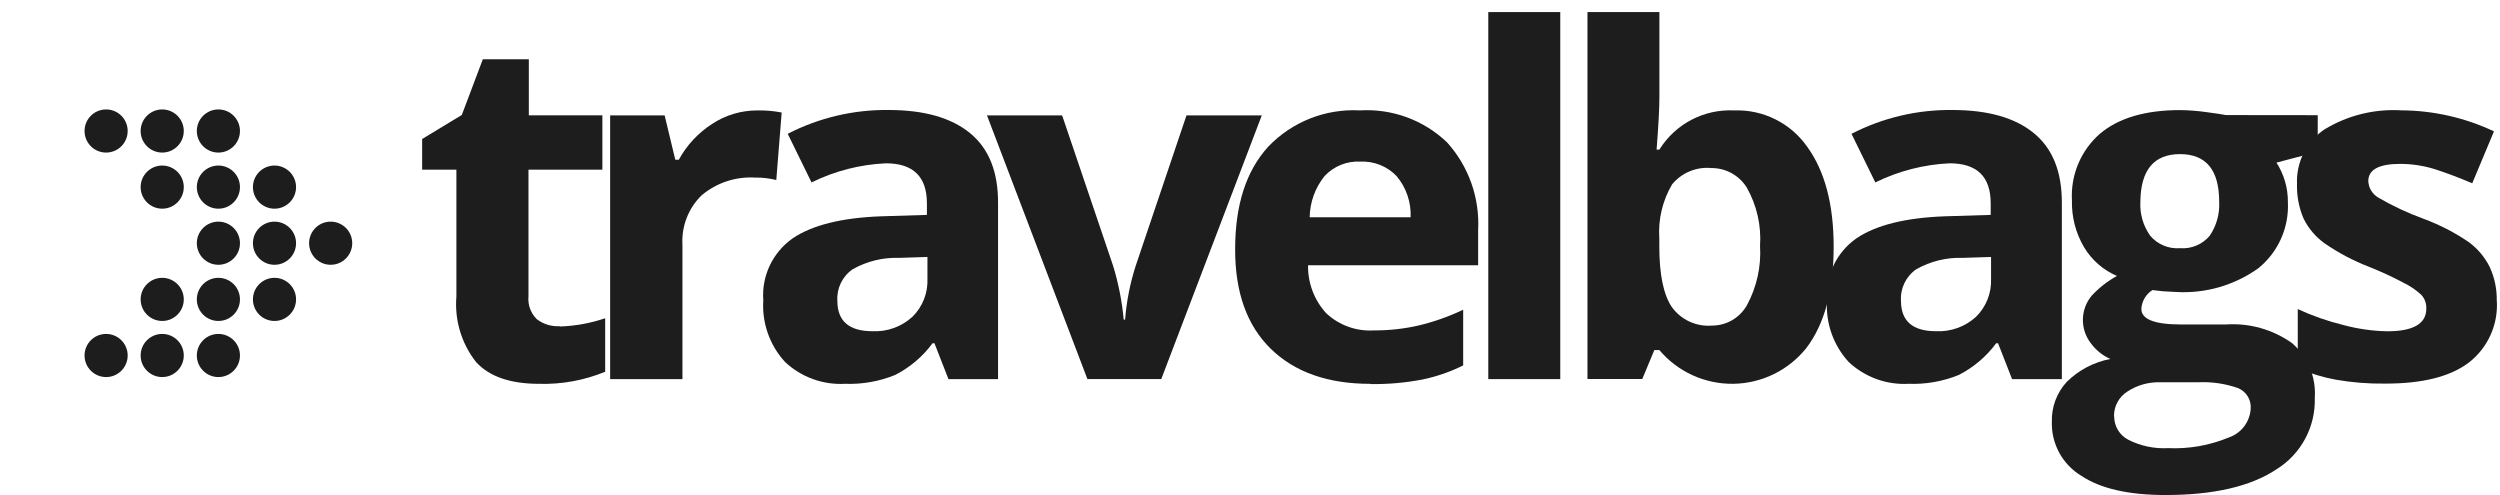
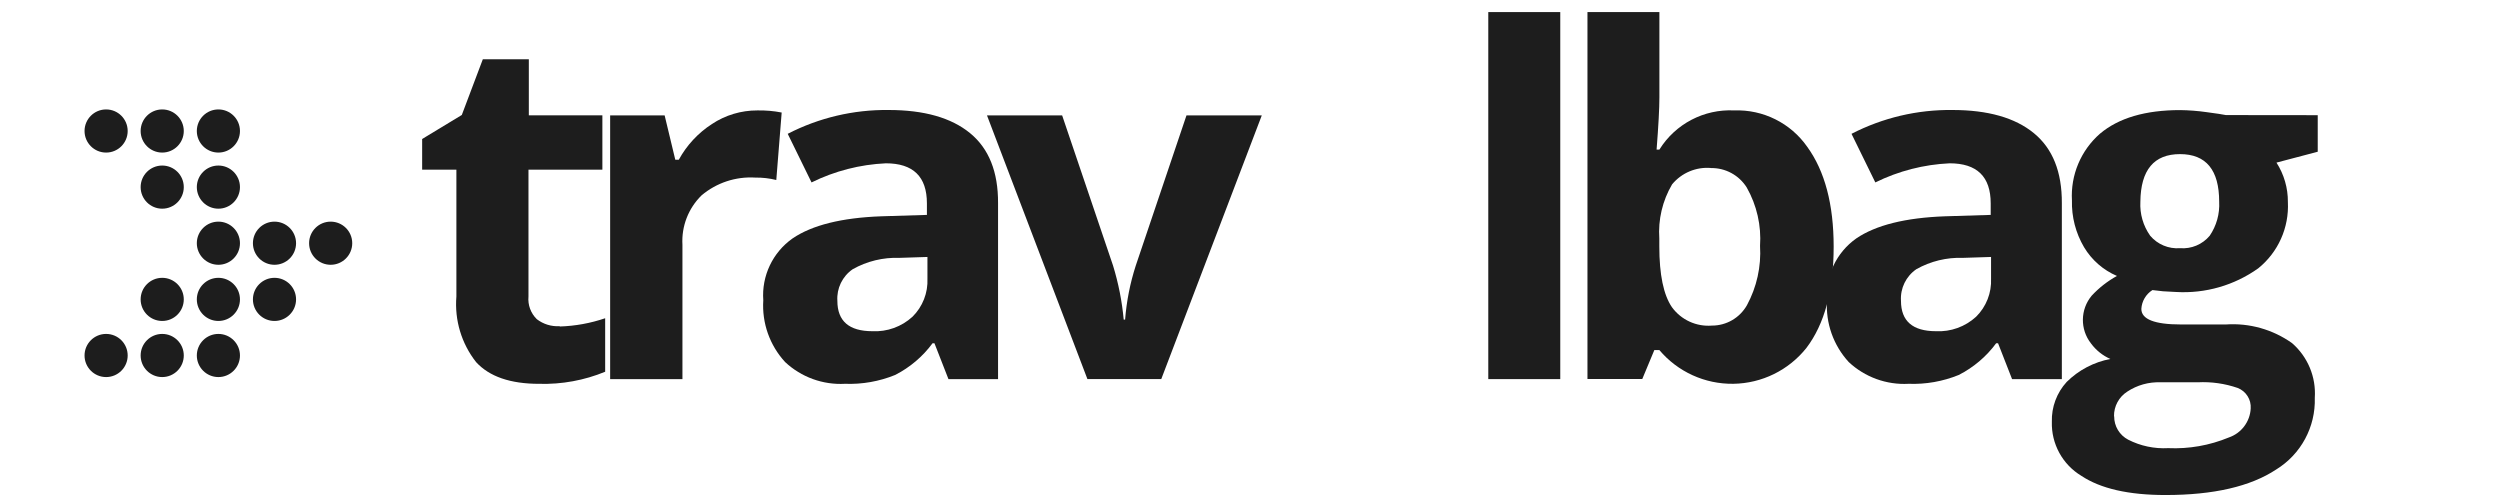
<svg xmlns="http://www.w3.org/2000/svg" xmlns:xlink="http://www.w3.org/1999/xlink" width="207px" height="41px" viewBox="0 0 207 41" version="1.1">
  <title>travelbags-fc</title>
  <defs>
    <rect id="path-1" x="0" y="0" width="171.761" height="40" />
  </defs>
  <g id="Cases-logos" stroke="none" stroke-width="1" fill="none" fill-rule="evenodd">
    <g id="svg" transform="translate(-430, -61)">
      <g id="travelbags-fc" transform="translate(430, 61)">
        <circle id="Ellipse_3" fill="#1D1D1D" fill-rule="nonzero" cx="8.786" cy="29.435" r="1.786" />
        <circle id="Ellipse_4" fill="#1D1D1D" fill-rule="nonzero" cx="13.431" cy="29.435" r="1.786" />
        <circle id="Ellipse_5" fill="#1D1D1D" fill-rule="nonzero" cx="18.083" cy="29.435" r="1.786" />
        <circle id="Ellipse_6" fill="#1D1D1D" fill-rule="nonzero" cx="13.431" cy="24.79" r="1.786" />
        <circle id="Ellipse_7" fill="#1D1D1D" fill-rule="nonzero" cx="18.083" cy="24.79" r="1.786" />
        <circle id="Ellipse_8" fill="#1D1D1D" fill-rule="nonzero" cx="22.728" cy="24.79" r="1.786" />
        <circle id="Ellipse_9" fill="#1D1D1D" fill-rule="nonzero" cx="18.083" cy="20.138" r="1.786" />
        <circle id="Ellipse_10" fill="#1D1D1D" fill-rule="nonzero" cx="22.728" cy="20.138" r="1.786" />
        <circle id="Ellipse_11" fill="#1D1D1D" fill-rule="nonzero" cx="27.379" cy="20.138" r="1.786" />
        <circle id="Ellipse_12" fill="#1D1D1D" fill-rule="nonzero" cx="13.431" cy="15.493" r="1.786" />
        <circle id="Ellipse_13" fill="#1D1D1D" fill-rule="nonzero" cx="18.083" cy="15.493" r="1.786" />
-         <circle id="Ellipse_14" fill="#1D1D1D" fill-rule="nonzero" cx="22.728" cy="15.493" r="1.786" />
        <circle id="Ellipse_15" fill="#1D1D1D" fill-rule="nonzero" cx="8.786" cy="10.847" r="1.786" />
        <circle id="Ellipse_16" fill="#1D1D1D" fill-rule="nonzero" cx="13.431" cy="10.847" r="1.786" />
        <circle id="Ellipse_17" fill="#1D1D1D" fill-rule="nonzero" cx="18.083" cy="10.847" r="1.786" />
        <g id="Group_29-Clipped" transform="translate(0.57, 0.5)">
          <mask id="mask-2" fill="white">
            <use xlink:href="#path-1" />
          </mask>
          <g id="Rectangle_217" />
          <g id="Group_29" mask="url(#mask-2)" fill="#1D1D1D" fill-rule="nonzero">
            <g transform="translate(33.407, 3.5)" id="Path_21">
              <path d="M12.379,23.034 C13.657,22.993 14.921,22.763 16.131,22.35 L16.131,26.781 C14.398,27.494 12.535,27.835 10.662,27.781 C8.28,27.781 6.54,27.181 5.442,25.981 C4.234,24.444 3.652,22.507 3.812,20.558 L3.812,10.049 L0.977,10.049 L0.977,7.509 L4.26,5.52 L6,0.909 L9.81,0.909 L9.81,5.549 L15.9,5.549 L15.9,10.049 L9.781,10.049 L9.781,20.549 C9.715,21.247 9.969,21.938 10.471,22.428 C11.009,22.842 11.678,23.048 12.356,23.008 L12.379,23.034 Z" />
            </g>
          </g>
        </g>
        <path d="M62.711,9.143 C63.386,9.13 64.06,9.188 64.723,9.317 L64.277,14.904 C63.708,14.763 63.123,14.696 62.537,14.704 C60.923,14.605 59.333,15.13 58.095,16.171 C56.997,17.243 56.417,18.739 56.506,20.271 L56.506,31.39 L50.52,31.39 L50.52,9.555 L55.032,9.555 L55.914,13.226 L56.204,13.226 C56.859,12.027 57.803,11.01 58.95,10.268 C60.064,9.53 61.372,9.139 62.708,9.143 L62.711,9.143 Z" id="Path_22" fill="#1D1D1D" fill-rule="nonzero" />
        <path d="M76.792,21.276 L74.472,21.351 C73.121,21.302 71.782,21.627 70.604,22.291 C69.75,22.879 69.267,23.872 69.334,24.907 C69.334,26.585 70.301,27.424 72.234,27.424 C73.455,27.485 74.649,27.054 75.551,26.229 C76.395,25.397 76.846,24.246 76.792,23.062 L76.792,21.262 L76.792,21.276 Z M78.532,31.39 L77.372,28.421 L77.215,28.421 C76.401,29.527 75.339,30.426 74.115,31.048 C72.798,31.584 71.383,31.833 69.962,31.779 C68.135,31.879 66.346,31.229 65.009,29.979 C63.732,28.593 63.079,26.745 63.2,24.864 C63.053,22.847 63.976,20.901 65.63,19.737 C67.25,18.639 69.694,18.03 72.961,17.91 L76.748,17.794 L76.748,16.839 C76.748,14.628 75.615,13.522 73.348,13.522 C71.21,13.619 69.115,14.158 67.195,15.105 L65.223,11.08 C67.805,9.749 70.675,9.072 73.58,9.108 C76.513,9.108 78.76,9.746 80.319,11.022 C81.878,12.298 82.652,14.231 82.639,16.822 L82.639,31.39 L78.532,31.39 Z" id="Path_23" fill="#1D1D1D" fill-rule="nonzero" />
        <path d="M90.039,31.389 L81.722,9.554 L87.945,9.554 L92.161,21.994 C92.608,23.45 92.903,24.948 93.043,26.465 L93.159,26.465 C93.277,24.945 93.573,23.445 94.041,21.994 L98.241,9.554 L104.476,9.554 L96.152,31.389 L90.039,31.389 Z" id="Path_24" fill="#1D1D1D" fill-rule="nonzero" />
-         <path d="M112.64,13.382 C111.521,13.322 110.434,13.761 109.671,14.582 C108.892,15.55 108.459,16.75 108.442,17.992 L116.799,17.992 C116.853,16.75 116.439,15.533 115.639,14.582 C114.857,13.764 113.759,13.327 112.629,13.382 L112.64,13.382 Z M113.464,31.782 C109.949,31.782 107.202,30.815 105.223,28.882 C103.244,26.949 102.259,24.197 102.27,20.626 C102.27,16.969 103.184,14.14 105.013,12.141 C106.983,10.082 109.754,8.986 112.599,9.141 C115.264,8.98 117.877,9.936 119.808,11.78 C121.606,13.766 122.535,16.389 122.389,19.064 L122.389,21.964 L108.307,21.964 C108.281,23.43 108.818,24.849 109.807,25.931 C110.869,26.93 112.296,27.446 113.751,27.358 C115.006,27.364 116.257,27.226 117.48,26.946 C118.746,26.642 119.976,26.206 121.151,25.646 L121.151,30.257 C120.091,30.784 118.968,31.173 117.81,31.417 C116.381,31.694 114.927,31.823 113.472,31.8 L113.464,31.782 Z" id="Path_25" fill="#1D1D1D" fill-rule="nonzero" />
        <polygon id="Path_26" fill="#1D1D1D" fill-rule="nonzero" points="129.19 31.39 123.23 31.39 123.23 1 129.19 1" />
        <path d="M141.672,13.91 C140.439,13.805 139.234,14.312 138.447,15.267 C137.652,16.621 137.284,18.183 137.391,19.75 L137.391,20.394 C137.391,22.737 137.739,24.417 138.435,25.434 C139.198,26.485 140.453,27.062 141.747,26.959 C142.948,26.962 144.056,26.316 144.647,25.271 C145.461,23.767 145.837,22.066 145.732,20.359 C145.846,18.676 145.463,16.996 144.632,15.528 C143.991,14.501 142.855,13.888 141.645,13.916 L141.672,13.91 Z M143.586,9.143 C145.986,9.054 148.267,10.19 149.641,12.159 C151.098,14.17 151.827,16.926 151.827,20.429 C151.827,24.036 151.075,26.83 149.571,28.809 C148.101,30.654 145.882,31.744 143.523,31.778 C141.164,31.811 138.914,30.786 137.392,28.983 L136.98,28.983 L135.98,31.383 L131.442,31.383 L131.442,1 L137.398,1 L137.398,8.07 C137.398,8.967 137.321,10.406 137.166,12.385 L137.398,12.385 C138.72,10.259 141.092,9.018 143.592,9.143 L143.586,9.143 Z" id="Path_27" fill="#1D1D1D" fill-rule="nonzero" />
        <path d="M164.859,21.276 L162.539,21.351 C161.188,21.302 159.849,21.627 158.671,22.291 C157.817,22.879 157.334,23.872 157.401,24.907 C157.401,26.585 158.368,27.424 160.301,27.424 C161.522,27.485 162.716,27.054 163.618,26.229 C164.462,25.397 164.913,24.246 164.859,23.062 L164.859,21.262 L164.859,21.276 Z M166.599,31.39 L165.439,28.421 L165.282,28.421 C164.468,29.527 163.406,30.426 162.182,31.048 C160.866,31.584 159.45,31.833 158.03,31.779 C156.203,31.879 154.414,31.229 153.077,29.979 C151.802,28.593 151.151,26.744 151.277,24.864 C151.13,22.847 152.053,20.901 153.707,19.737 C155.327,18.639 157.772,18.03 161.043,17.91 L164.83,17.794 L164.83,16.839 C164.83,14.628 163.697,13.522 161.43,13.522 C159.292,13.619 157.197,14.158 155.277,15.105 L153.305,11.08 C155.887,9.749 158.757,9.072 161.662,9.108 C164.595,9.108 166.842,9.746 168.401,11.022 C169.96,12.298 170.734,14.231 170.721,16.822 L170.721,31.39 L166.599,31.39 Z" id="Path_28" fill="#1D1D1D" fill-rule="nonzero" />
        <path d="M177.223,16.705 C177.168,17.707 177.454,18.699 178.035,19.518 C178.645,20.239 179.564,20.623 180.506,20.55 C181.445,20.626 182.361,20.241 182.965,19.518 C183.527,18.691 183.802,17.703 183.748,16.705 C183.748,14.076 182.667,12.761 180.506,12.761 C178.345,12.761 177.25,14.076 177.223,16.705 L177.223,16.705 Z M175.054,34.475 C175.047,35.285 175.495,36.031 176.214,36.406 C177.237,36.928 178.38,37.169 179.526,37.106 C181.243,37.183 182.955,36.882 184.543,36.224 C185.582,35.871 186.301,34.92 186.358,33.824 C186.41,33.084 185.975,32.396 185.285,32.124 C184.22,31.756 183.094,31.597 181.968,31.654 L178.883,31.654 C177.911,31.619 176.952,31.889 176.14,32.425 C175.444,32.868 175.028,33.641 175.04,34.466 L175.054,34.475 Z M191.908,9.537 L191.908,12.564 L188.492,13.464 C189.119,14.439 189.447,15.576 189.437,16.735 C189.542,18.849 188.631,20.886 186.984,22.216 C185.005,23.628 182.602,24.32 180.175,24.176 L179.102,24.118 L178.22,24.018 C177.681,24.36 177.34,24.941 177.304,25.578 C177.304,26.437 178.398,26.866 180.587,26.866 L184.299,26.866 C186.249,26.732 188.186,27.278 189.78,28.409 C191.083,29.54 191.78,31.217 191.665,32.938 C191.741,35.348 190.52,37.615 188.465,38.877 C186.332,40.284 183.275,40.988 179.296,40.988 C176.249,40.988 173.929,40.458 172.336,39.399 C170.773,38.457 169.84,36.746 169.894,34.922 C169.858,33.704 170.3,32.52 171.124,31.622 C172.113,30.643 173.371,29.982 174.737,29.722 C174.101,29.442 173.549,29 173.137,28.44 C172.217,27.272 172.241,25.619 173.195,24.479 C173.8,23.828 174.505,23.278 175.283,22.849 C174.146,22.362 173.191,21.527 172.557,20.465 C171.868,19.295 171.521,17.955 171.557,16.597 C171.437,14.496 172.293,12.456 173.877,11.07 C175.424,9.767 177.637,9.116 180.518,9.116 C181.246,9.125 181.972,9.182 182.693,9.284 C183.532,9.396 184.07,9.477 184.305,9.528 L191.908,9.537 Z" id="Path_29" fill="#1D1D1D" fill-rule="nonzero" />
-         <path d="M206.738,24.907 C206.856,26.89 205.988,28.804 204.418,30.022 C202.871,31.193 200.551,31.773 197.458,31.762 C196.098,31.78 194.738,31.671 193.398,31.437 C192.32,31.235 191.266,30.918 190.255,30.492 L190.255,25.592 C191.457,26.147 192.71,26.586 193.996,26.903 C195.19,27.228 196.419,27.405 197.656,27.431 C199.817,27.431 200.898,26.807 200.898,25.558 C200.92,25.129 200.765,24.709 200.469,24.398 C200.025,23.995 199.525,23.658 198.984,23.398 C198.071,22.914 197.132,22.48 196.171,22.098 C194.865,21.596 193.623,20.94 192.471,20.144 C191.729,19.613 191.131,18.905 190.731,18.085 C190.347,17.182 190.163,16.207 190.192,15.226 C190.117,13.437 190.969,11.736 192.448,10.726 C194.362,9.556 196.589,9.002 198.828,9.137 C201.482,9.149 204.101,9.743 206.501,10.877 L204.701,15.177 C203.607,14.71 202.584,14.324 201.633,14.017 C200.695,13.721 199.717,13.57 198.733,13.57 C196.974,13.57 196.094,14.046 196.094,14.997 C196.122,15.57 196.442,16.089 196.941,16.372 C198.126,17.061 199.37,17.643 200.659,18.112 C201.984,18.6 203.244,19.249 204.411,20.043 C205.148,20.584 205.745,21.294 206.151,22.113 C206.554,22.99 206.752,23.948 206.731,24.913 L206.738,24.907 Z" id="Path_30" fill="#1D1D1D" fill-rule="nonzero" />
      </g>
    </g>
  </g>
</svg>